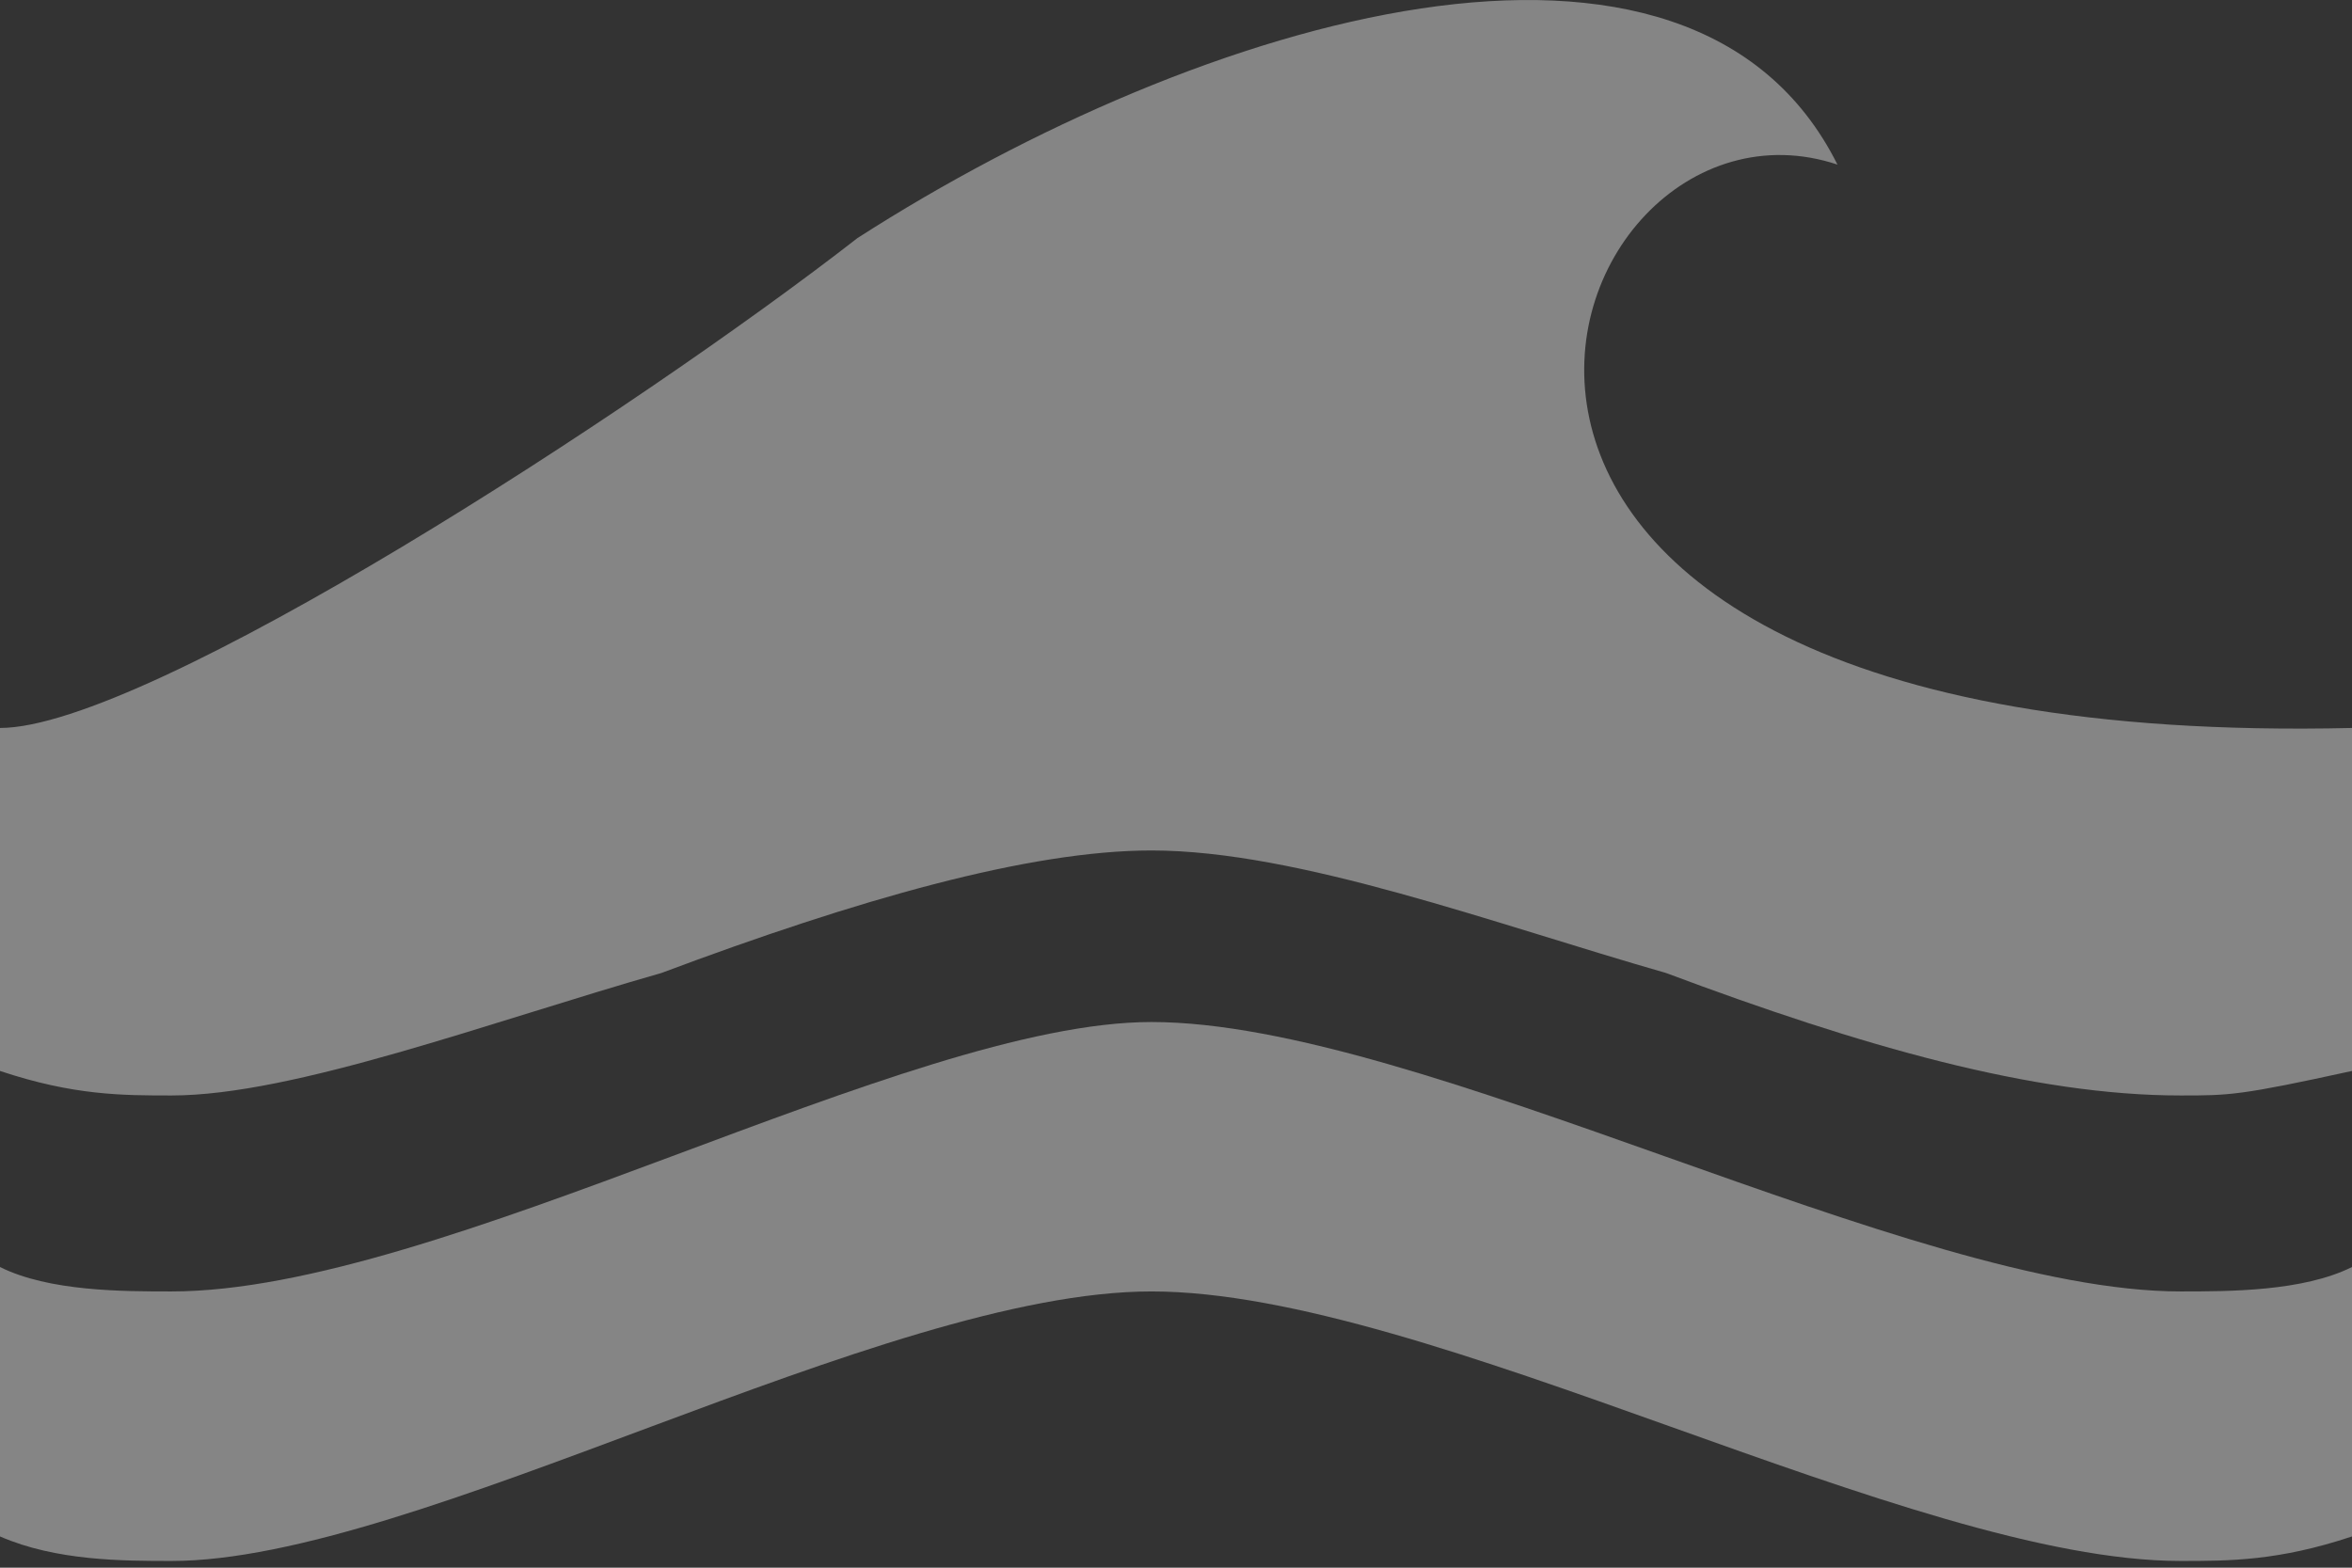
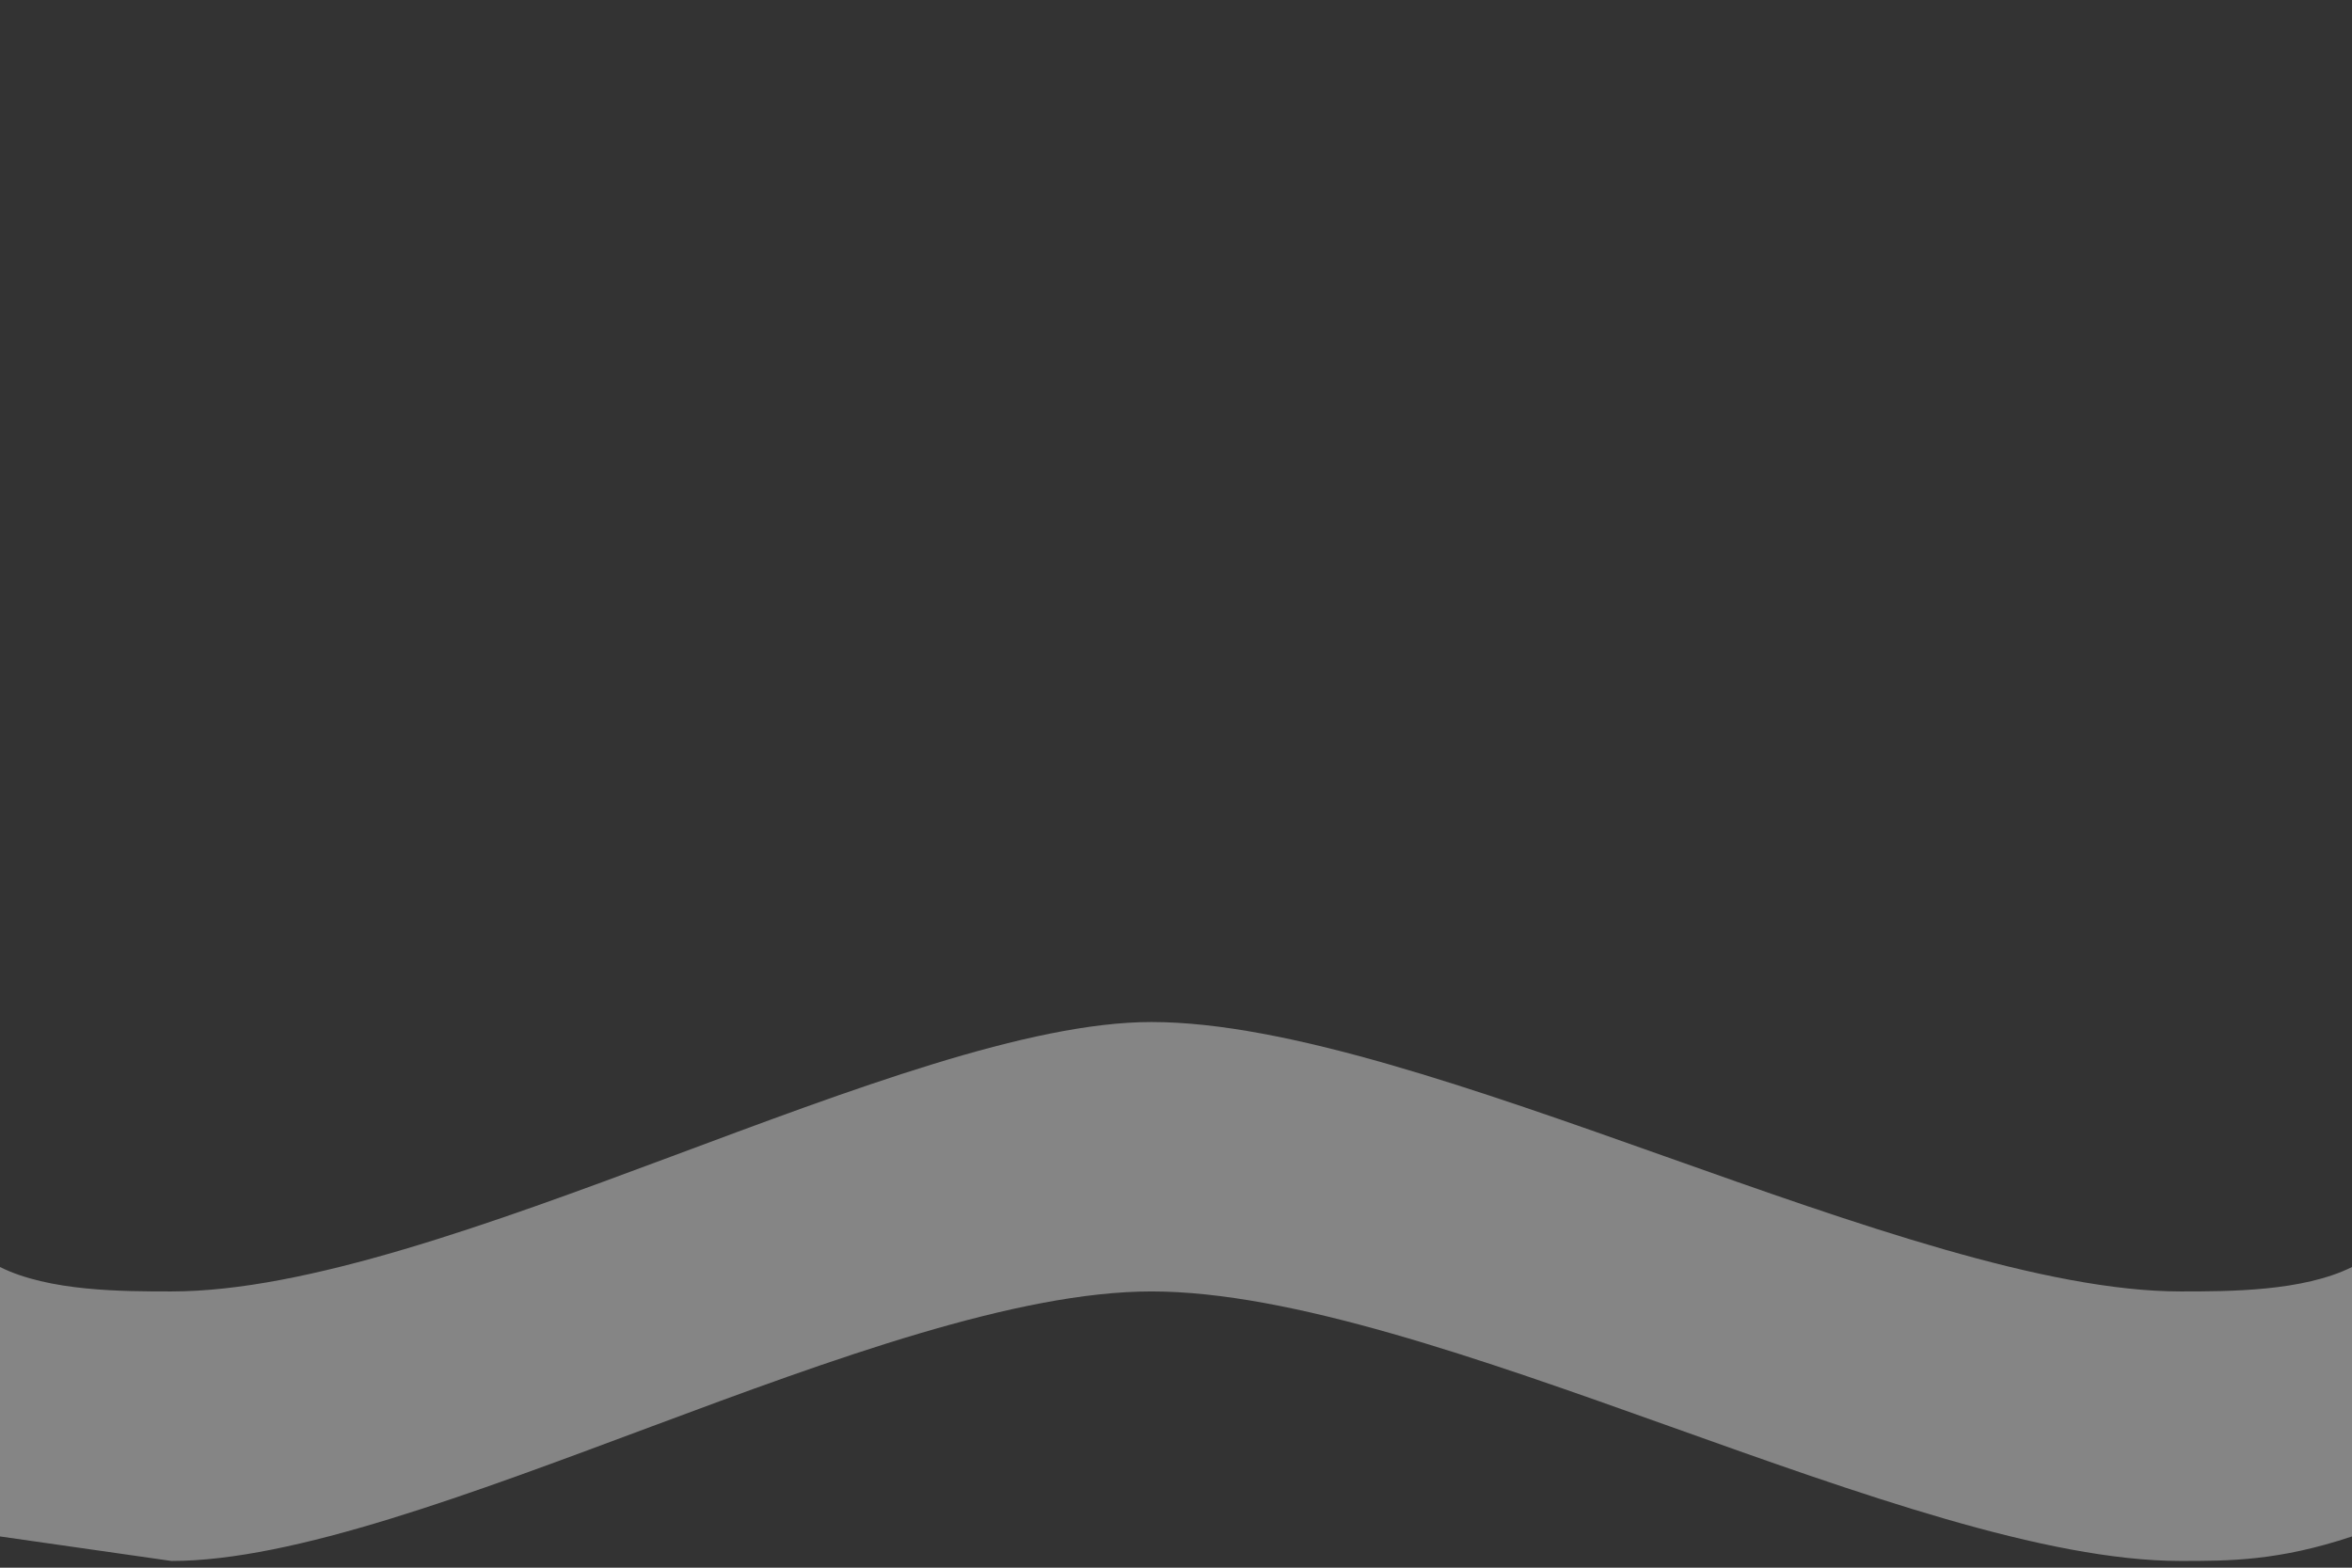
<svg xmlns="http://www.w3.org/2000/svg" width="21" height="14" viewBox="0 0 21 14" fill="none">
  <rect x="0" y="0" width="21" height="14" fill="#333333" stroke="none" />
-   <path d="M1.531 9.783C2.625 9.783 4.375 9.126 5.906 8.689C7.656 8.033 9.188 7.595 10.281 7.595C11.594 7.595 13.344 8.251 14.875 8.689C16.625 9.345 18.156 9.783 19.469 9.783C19.906 9.783 20 9.783 21 9.564V6.501C11.594 6.72 13.781 0.595 16.406 1.47C15.094 -1.155 10.719 0.158 7.656 2.126C5.688 3.658 1.312 6.501 0 6.501V9.564C0.656 9.783 1.094 9.783 1.531 9.783Z" fill="white" fill-opacity="0.4" />
-   <path d="M1.531 13.94C3.719 13.94 7.875 11.533 10.281 11.533C12.767 11.533 17.062 13.94 19.469 13.94C19.906 13.94 20.344 13.94 21 13.721V11.315C20.562 11.533 19.906 11.533 19.469 11.533C17.062 11.533 12.688 9.127 10.281 9.127C8.094 9.127 3.938 11.533 1.531 11.533C1.094 11.533 0.438 11.533 0 11.315V13.721C0.5 13.939 1.094 13.94 1.531 13.94Z" fill="white" fill-opacity="0.4" />
+   <path d="M1.531 13.94C3.719 13.94 7.875 11.533 10.281 11.533C12.767 11.533 17.062 13.94 19.469 13.94C19.906 13.94 20.344 13.94 21 13.721V11.315C20.562 11.533 19.906 11.533 19.469 11.533C17.062 11.533 12.688 9.127 10.281 9.127C8.094 9.127 3.938 11.533 1.531 11.533C1.094 11.533 0.438 11.533 0 11.315V13.721Z" fill="white" fill-opacity="0.4" />
</svg>